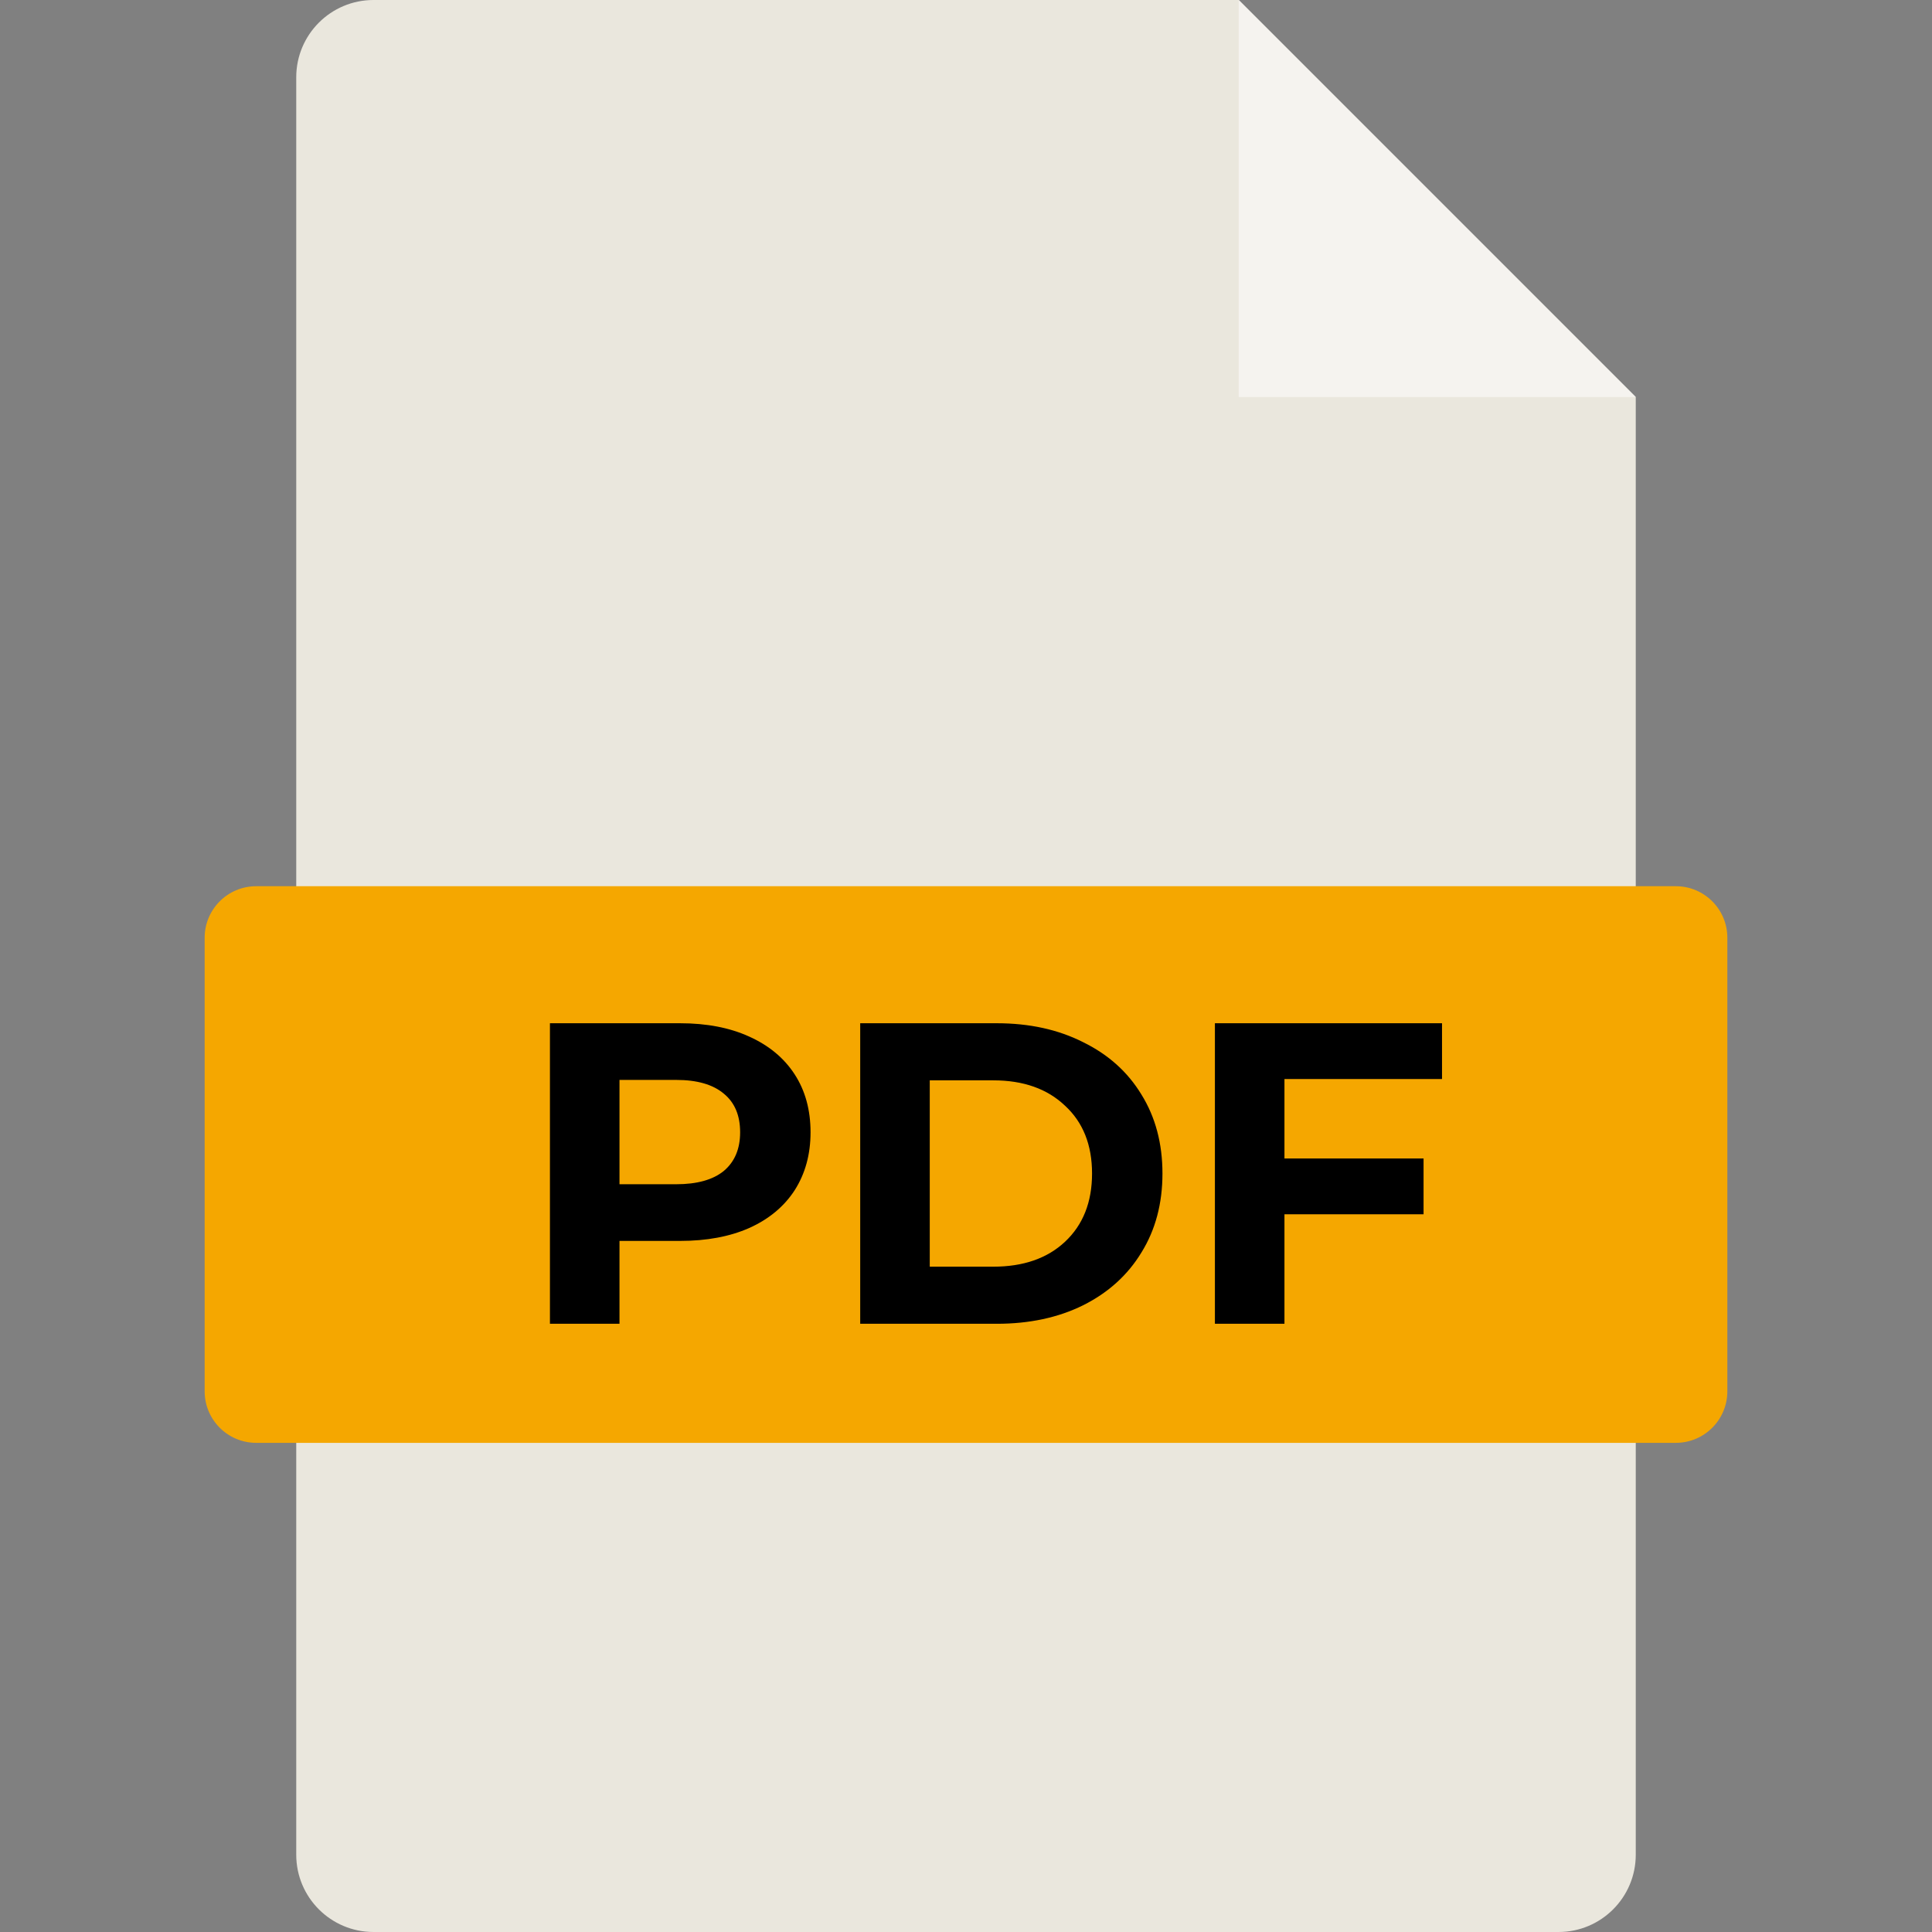
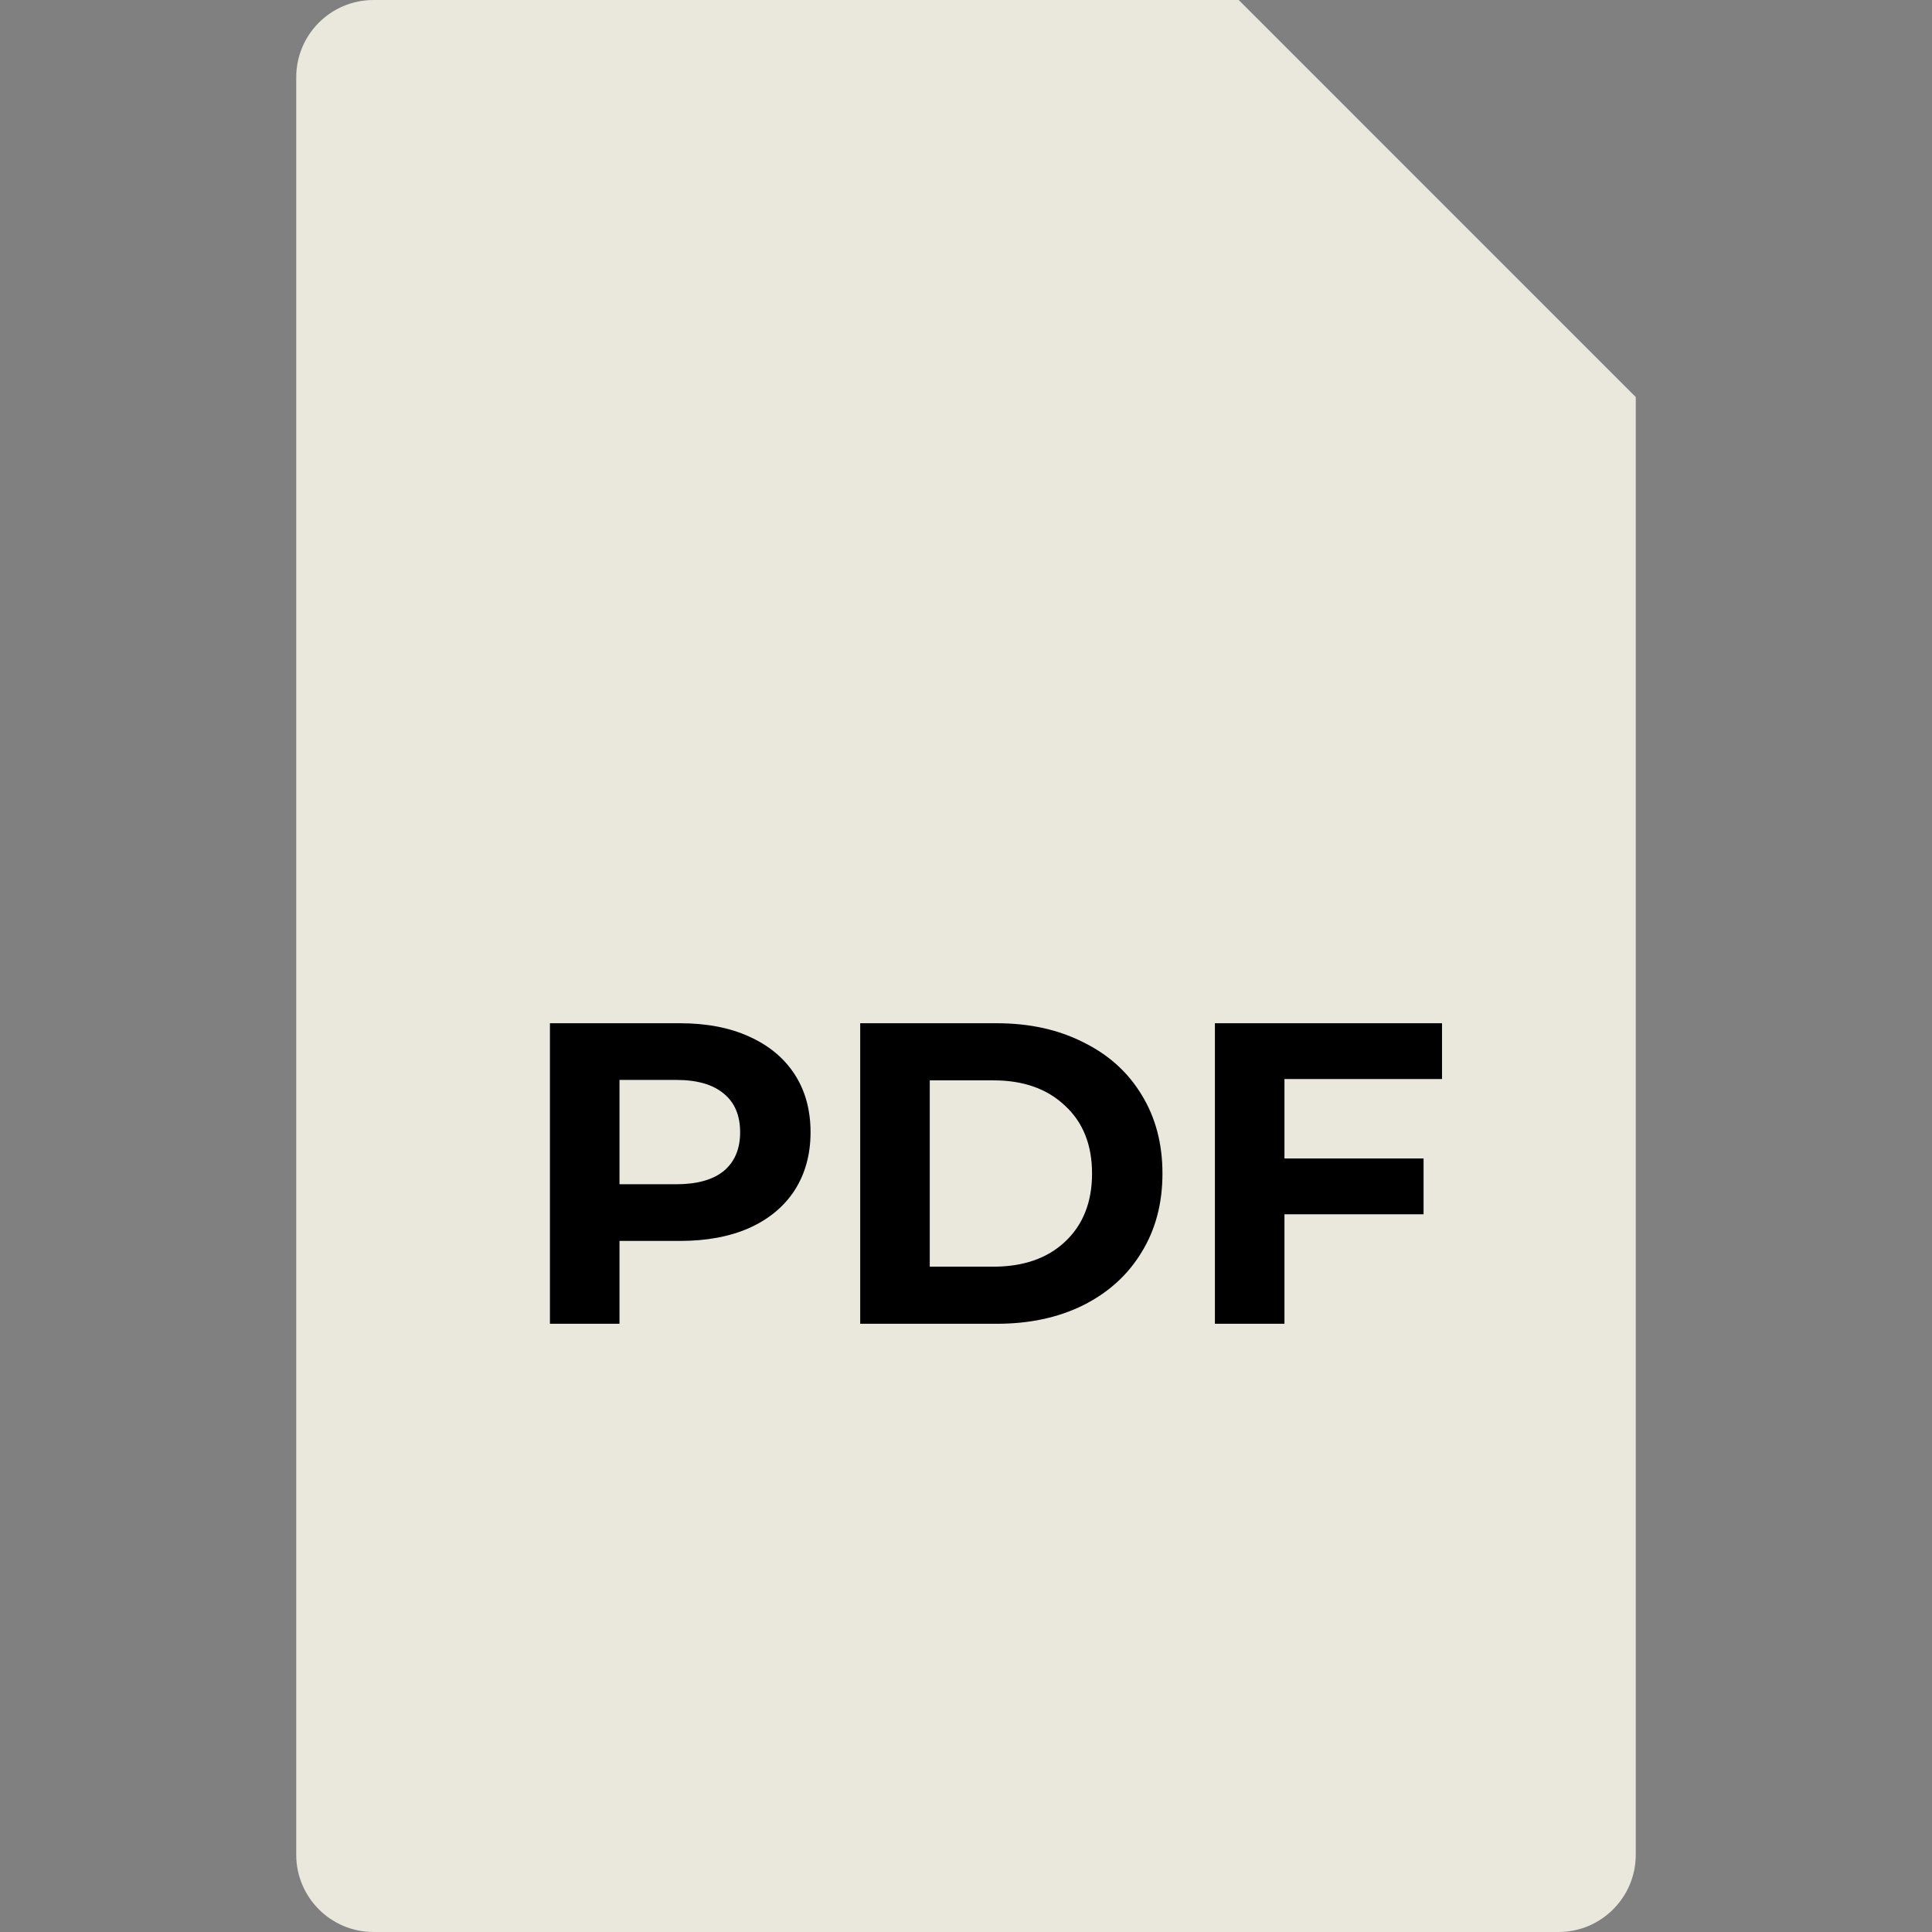
<svg xmlns="http://www.w3.org/2000/svg" width="54" height="54" viewBox="0 0 54 54" fill="none">
  <rect x="0" y="0" width="54" height="54" fill="#808080" stroke="none" />
  <g clip-path="url(#clip0)">
    <path d="M34.623 0H10.44C9.247 0 8.28 0.967 8.28 2.16V51.84C8.28 53.033 9.247 54 10.44 54H43.56C44.753 54 45.72 53.033 45.72 51.84V11.098L34.623 0Z" fill="#EAE7DD" />
-     <path d="M34.622 11.098H45.72L34.622 0L34.622 11.098Z" fill="#F5F3EF" />
-     <path d="M46.84 40.328H7.16C6.365 40.328 5.72 39.683 5.72 38.888V26.21C5.72 25.415 6.365 24.77 7.16 24.77H46.84C47.635 24.77 48.28 25.415 48.28 26.21V38.888C48.28 39.683 47.635 40.328 46.84 40.328Z" fill="#F5A700" />
    <path d="M19.007 28.6C19.751 28.6 20.395 28.724 20.939 28.972C21.491 29.22 21.915 29.572 22.211 30.028C22.507 30.484 22.655 31.024 22.655 31.648C22.655 32.264 22.507 32.804 22.211 33.268C21.915 33.724 21.491 34.076 20.939 34.324C20.395 34.564 19.751 34.684 19.007 34.684H17.315V37H15.371V28.6H19.007ZM18.899 33.1C19.483 33.1 19.927 32.976 20.231 32.728C20.535 32.472 20.687 32.112 20.687 31.648C20.687 31.176 20.535 30.816 20.231 30.568C19.927 30.312 19.483 30.184 18.899 30.184H17.315V33.1H18.899ZM24.043 28.6H27.859C28.771 28.6 29.575 28.776 30.271 29.128C30.975 29.472 31.519 29.96 31.903 30.592C32.295 31.224 32.491 31.96 32.491 32.8C32.491 33.64 32.295 34.376 31.903 35.008C31.519 35.64 30.975 36.132 30.271 36.484C29.575 36.828 28.771 37 27.859 37H24.043V28.6ZM27.763 35.404C28.603 35.404 29.271 35.172 29.767 34.708C30.271 34.236 30.523 33.6 30.523 32.8C30.523 32 30.271 31.368 29.767 30.904C29.271 30.432 28.603 30.196 27.763 30.196H25.987V35.404H27.763ZM35.901 30.16V32.38H39.789V33.94H35.901V37H33.957V28.6H40.305V30.16H35.901Z" fill="black" />
  </g>
  <defs>
    <clipPath id="clip0">
      <rect width="54" height="54" fill="white" />
    </clipPath>
  </defs>
</svg>